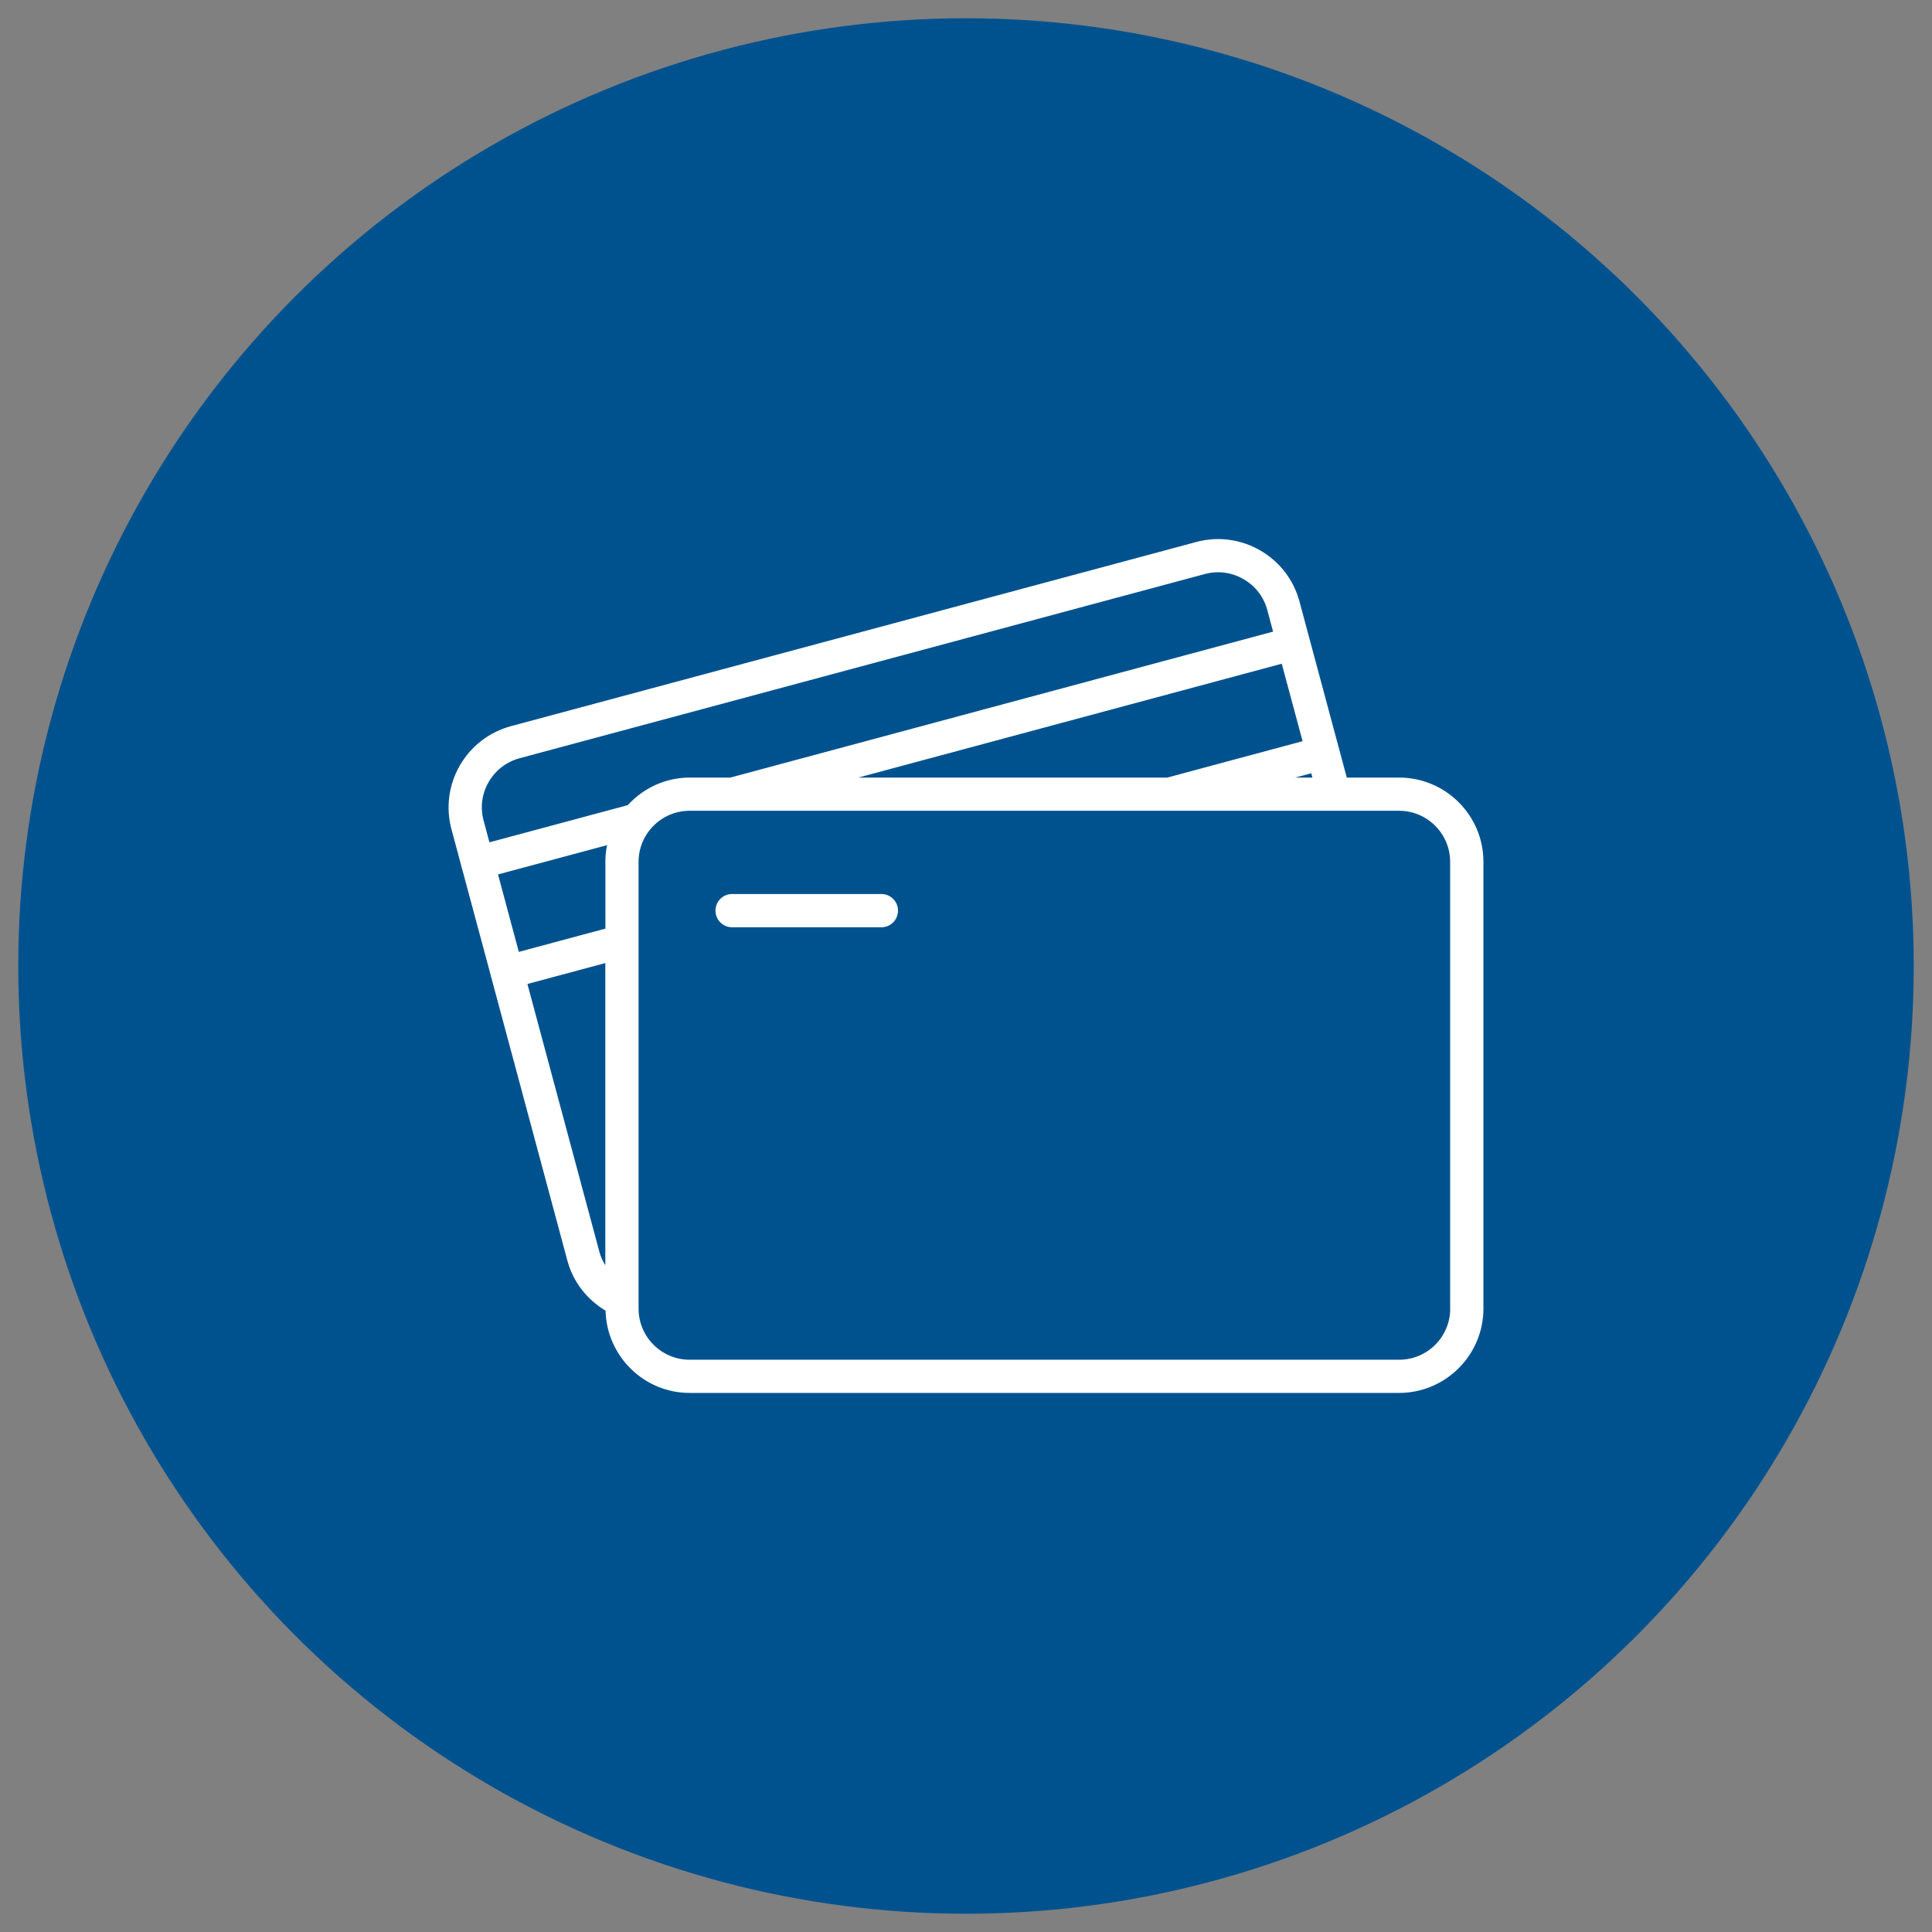
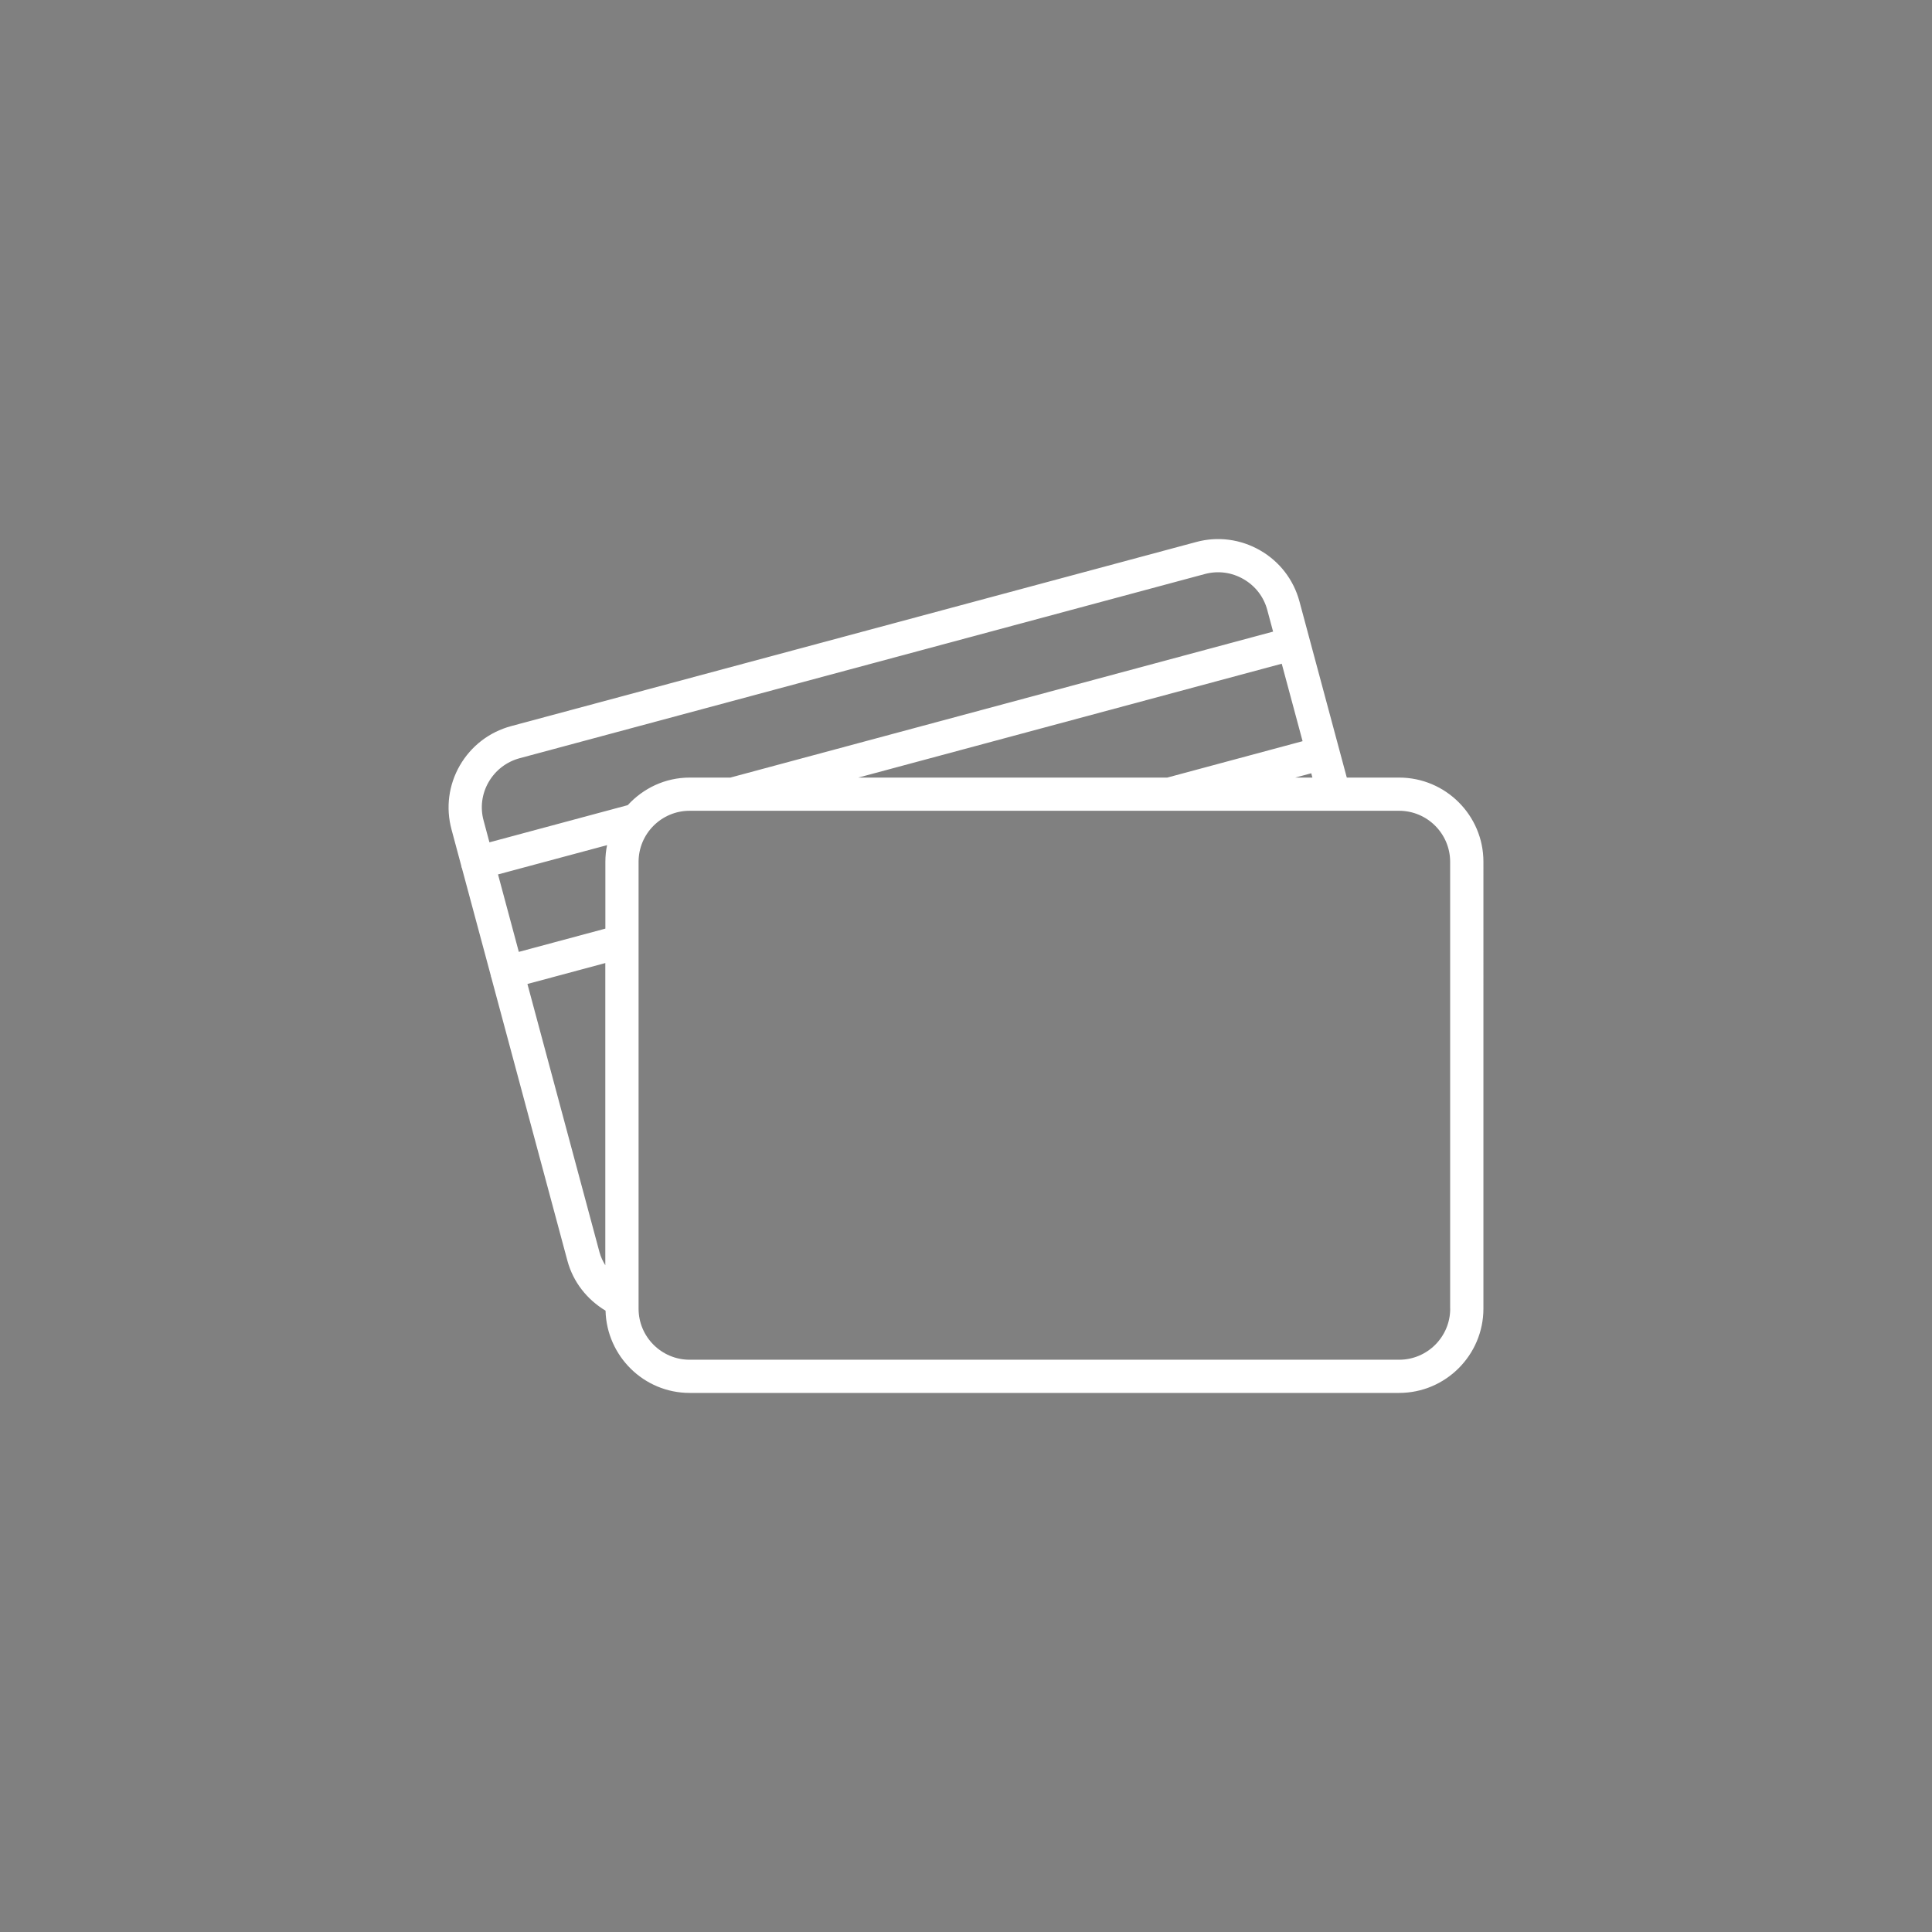
<svg xmlns="http://www.w3.org/2000/svg" version="1.1" id="Layer_1" x="0px" y="0px" width="175px" height="175px" viewBox="0 0 175 175" enable-background="new 0 0 175 175" xml:space="preserve">
  <rect x="0" y="0" width="175" height="175" fill="#808080" stroke="none" />
-   <circle fill="#00528F" cx="87.5" cy="87.5" r="85.846" />
  <g>
    <path fill="#FFFFFF" d="M131.359,118.539c0,2.552-2.073,4.625-4.625,4.625H62.467c-2.552,0-4.625-2.074-4.625-4.625V78.065   c0-2.552,2.074-4.625,4.625-4.625h64.262c2.551,0,4.625,2.074,4.625,4.625v40.473L131.359,118.539L131.359,118.539z M47.774,89.129   l7.055-1.896v27.375c-0.224-0.366-0.411-0.75-0.524-1.172L47.774,89.129z M54.835,78.065v6.049l-7.84,2.107l-1.884-7.016   l9.878-2.652C54.885,77.044,54.835,77.548,54.835,78.065z M44.26,70.838c0.618-1.067,1.613-1.835,2.809-2.159l62.06-16.683   c1.195-0.322,2.439-0.156,3.508,0.461c1.073,0.617,1.84,1.612,2.157,2.808l0.522,1.946L66.154,70.433h-3.681   c-2.23,0-4.214,0.973-5.61,2.496l-12.53,3.369l-0.523-1.952C43.481,73.157,43.642,71.911,44.26,70.838z M118.773,70.043   l0.104,0.389h-1.546L118.773,70.043z M117.988,67.136l-12.258,3.297H77.744L116.1,60.12L117.988,67.136z M126.734,70.433h-4.742   l-4.286-15.95c-0.528-1.968-1.796-3.614-3.563-4.631c-1.772-1.017-3.83-1.29-5.799-0.756L46.29,65.773   c-1.969,0.534-3.614,1.796-4.638,3.564c-1.017,1.768-1.283,3.825-0.755,5.793l0.895,3.33c0.004,0.028,0,0.05,0.004,0.078   c0.005,0.033,0.028,0.056,0.04,0.083l2.625,9.762c0.004,0.021,0,0.051,0.004,0.072c0.006,0.027,0.029,0.05,0.034,0.078l6.9,25.674   c0.517,1.918,1.773,3.502,3.451,4.514c0.107,4.12,3.476,7.45,7.617,7.45h64.262c4.215,0,7.639-3.43,7.639-7.639V78.065   C134.373,73.857,130.943,70.433,126.734,70.433z" />
-     <path fill="#FFFFFF" d="M79.835,80.979H66.314c-0.834,0-1.507,0.672-1.507,1.506s0.673,1.507,1.507,1.507h13.521   c0.834,0,1.507-0.673,1.507-1.507S80.664,80.979,79.835,80.979z" />
  </g>
  <g>
</g>
  <g>
</g>
  <g>
</g>
  <g>
</g>
  <g>
</g>
  <g>
</g>
</svg>